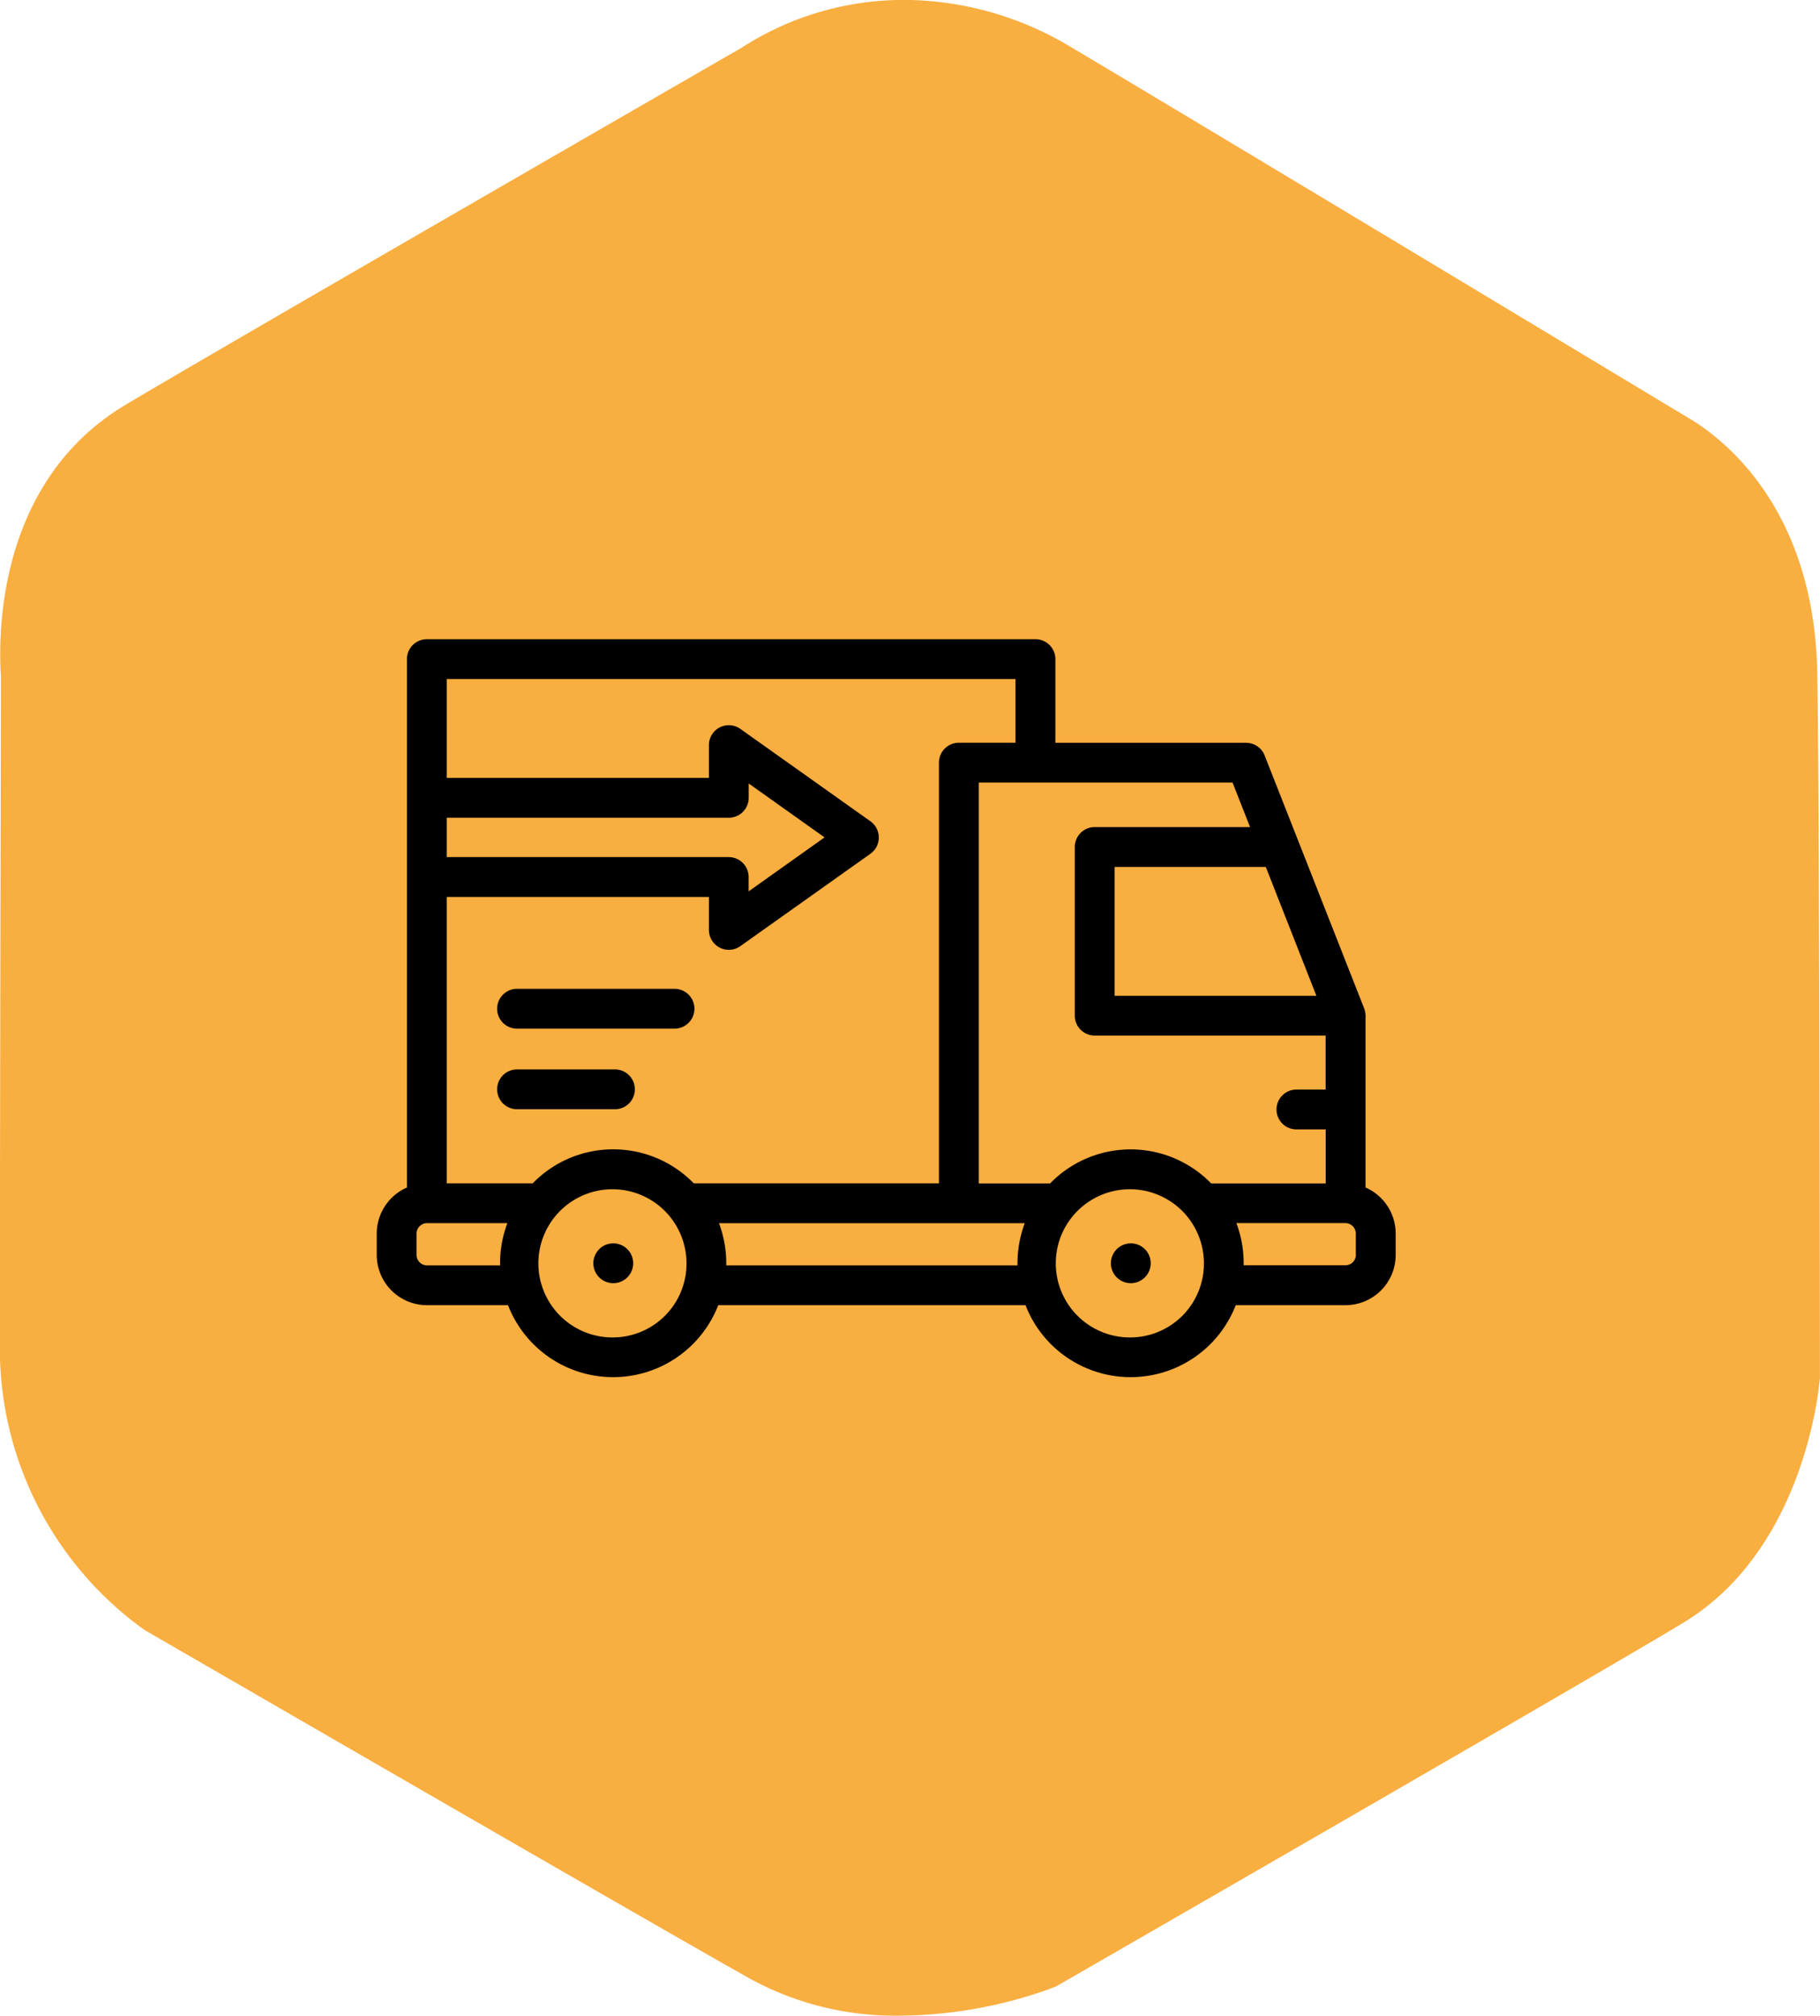
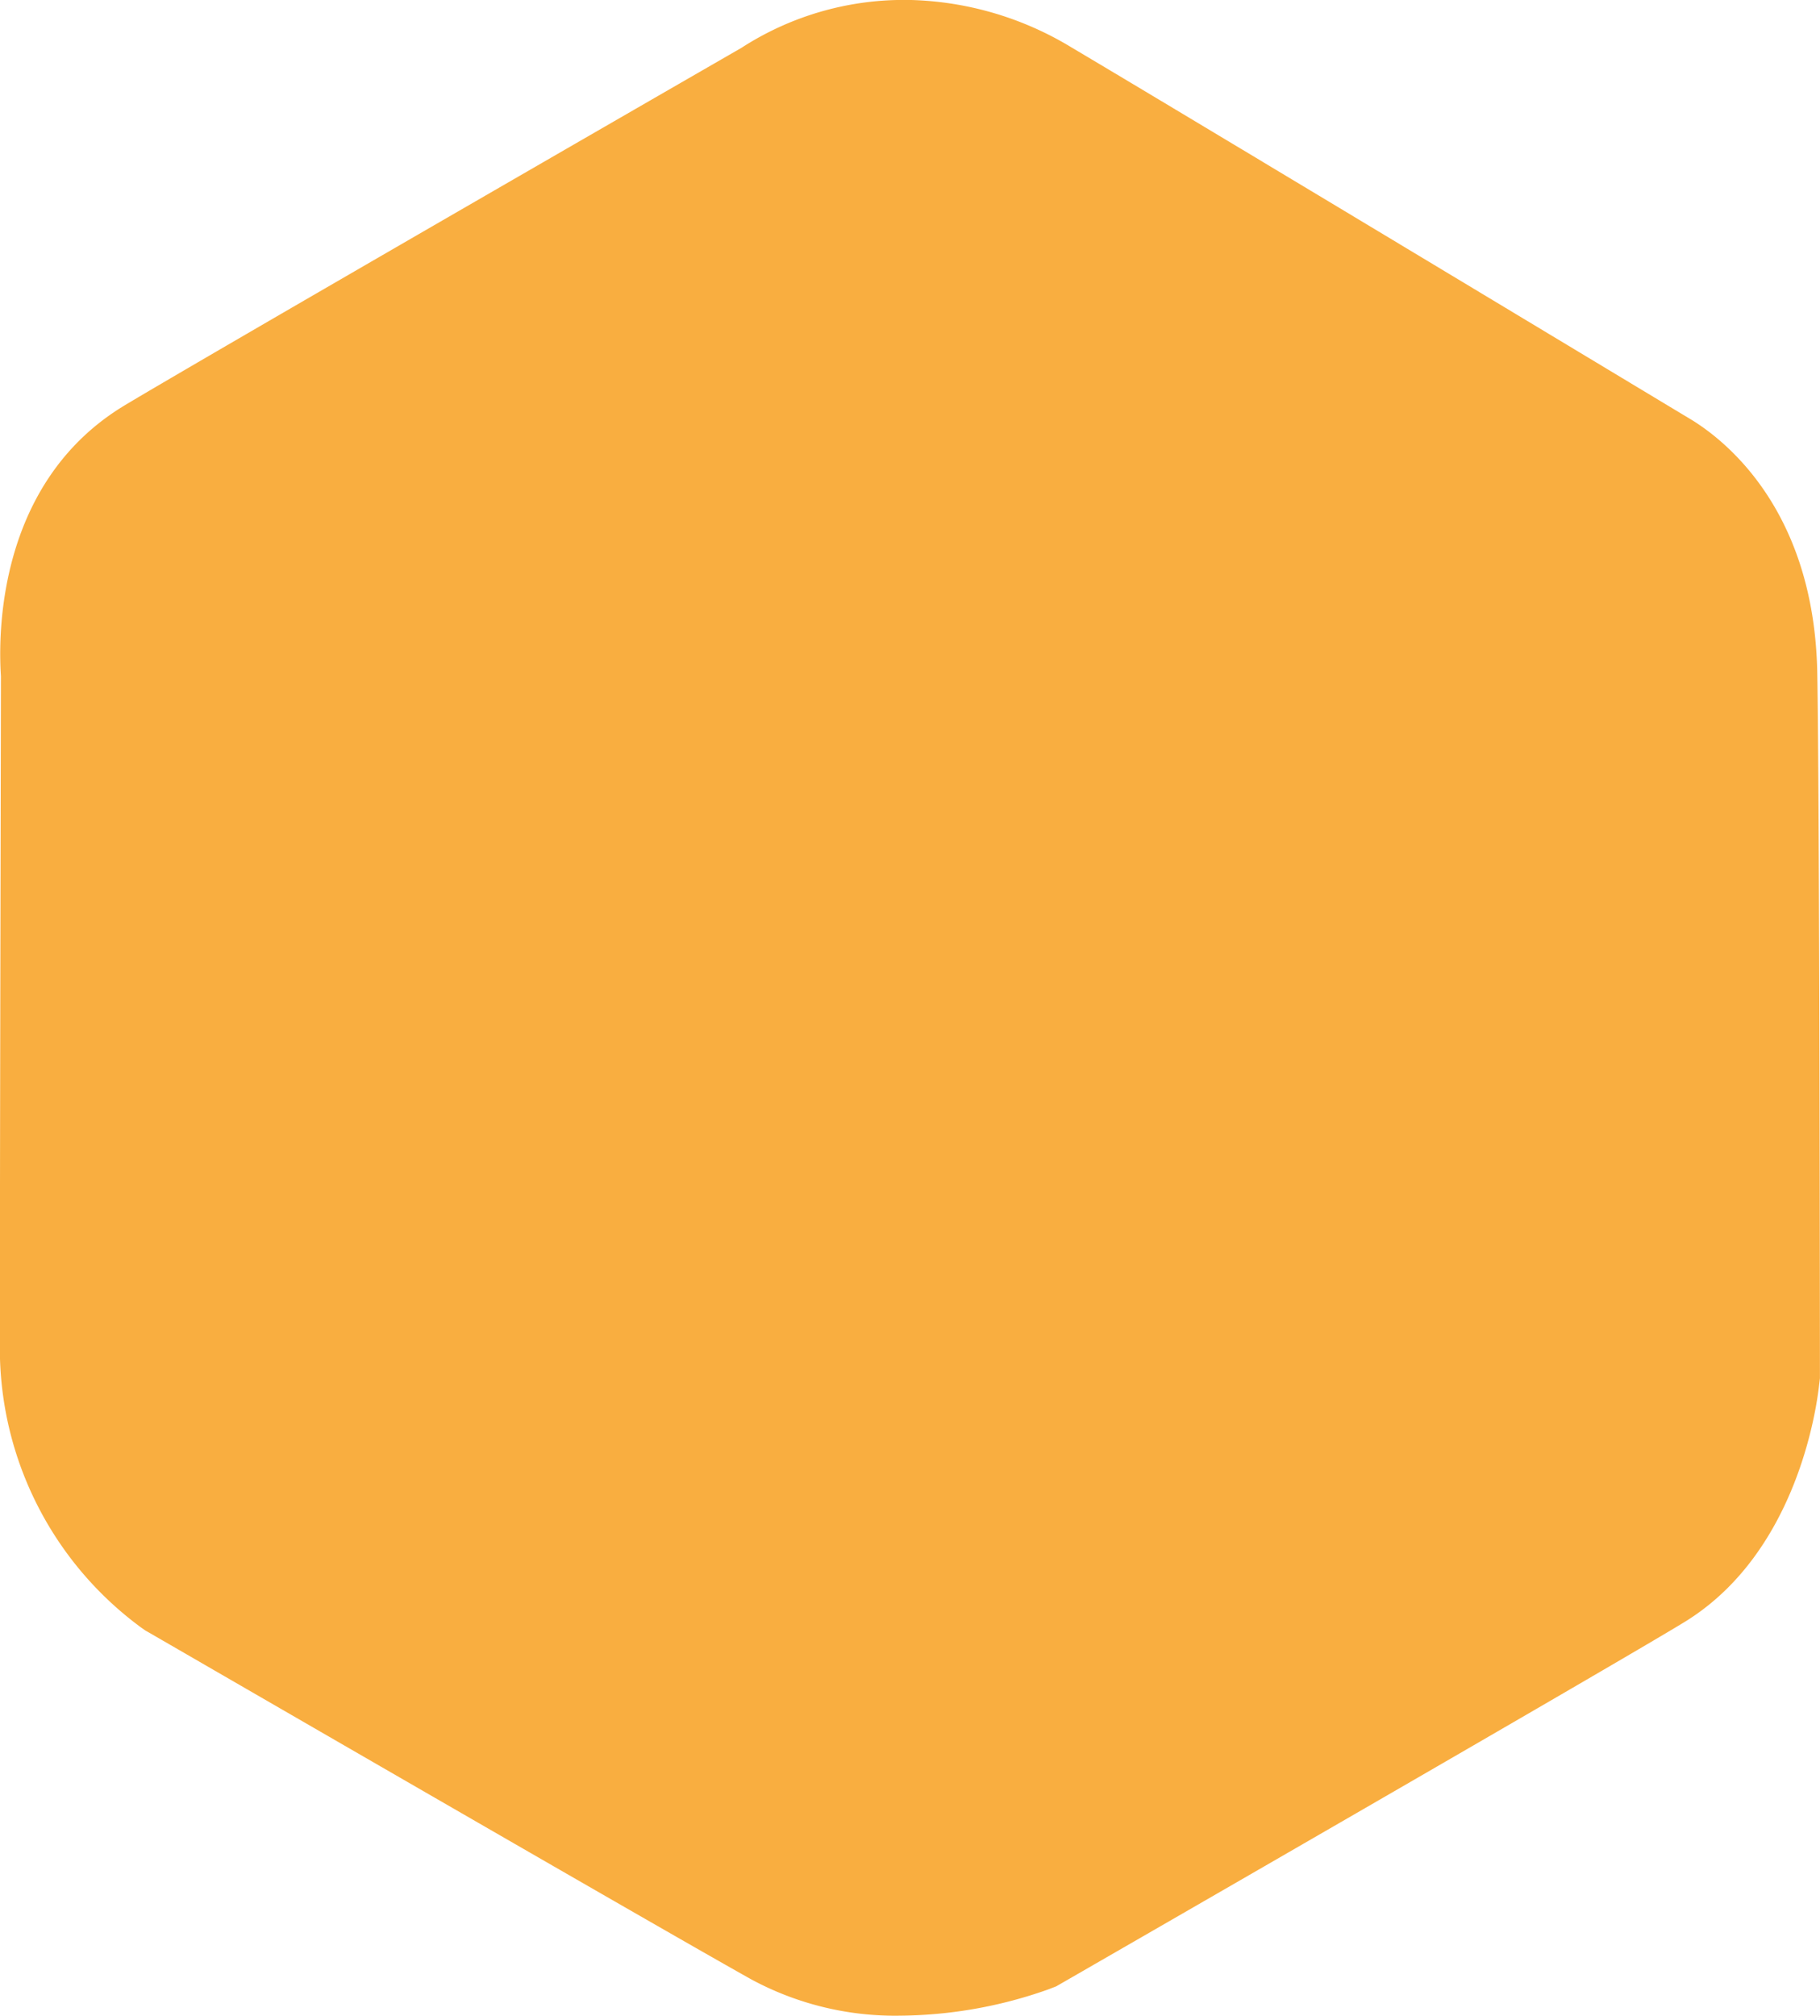
<svg xmlns="http://www.w3.org/2000/svg" width="74.878" height="82.898" viewBox="0 0 74.878 82.898">
  <defs>
    <clipPath id="clip-path">
-       <rect id="Rectangle_259" data-name="Rectangle 259" width="41.922" height="41.922" transform="translate(462.5 1403)" fill="#202020" stroke="#707070" stroke-width="1" />
-     </clipPath>
+       </clipPath>
  </defs>
  <g id="Packback" transform="translate(-249 -1392.5)">
    <path id="Path_1779" data-name="Path 1779" d="M366.633,38.6h0a12.3,12.3,0,0,0-6.716,1.973c-2.18,1.255-22.107,12.739-25.362,14.694-5.289,3.177-5.208,9.516-5.1,11.137,0,2.289-.055,23.746-.038,28.079a14.242,14.242,0,0,0,5.82,11.06l.166.116.177.1c.867.5,21.26,12.3,24.751,14.246a12.456,12.456,0,0,0,6.136,1.489,18.615,18.615,0,0,0,6.055-1.071l.346-.133.321-.184c.923-.532,22.638-13.032,25.511-14.787,4.568-2.782,5.435-8.636,5.561-9.779l.031-.258v-.253c0-.964-.016-23.543-.109-28.729-.117-6.873-3.958-9.718-5.284-10.5-.205-.121-20.47-12.326-25.377-15.234a13.417,13.417,0,0,0-6.893-1.968" transform="translate(-80.417 1353.897)" fill="#f9ae40" />
    <g id="Mask_Group_46" data-name="Mask Group 46" transform="translate(-198 10)" clip-path="url(#clip-path)">
      <g id="delivery-truck" transform="translate(462.5 1403)">
        <g id="Group_1586" data-name="Group 1586">
-           <path id="Path_23383" data-name="Path 23383" d="M9.731,32.269a.819.819,0,0,1,0-1.638h0a.819.819,0,1,1,0,1.638Z" />
-         </g>
+           </g>
        <g id="Group_1587" data-name="Group 1587">
          <path id="Path_23384" data-name="Path 23384" d="M40.68,28.335V21.266a.828.828,0,0,0-.057-.3l-4.094-10.4a.819.819,0,0,0-.762-.519H27.92V6.606a.819.819,0,0,0-.819-.819H16.9a.819.819,0,1,0,0,1.638h9.379v2.619H23.949a.819.819,0,0,0-.819.819v17.3H13.042a4.622,4.622,0,0,0-6.626,0H2.879V16.385H13.666v1.357a.819.819,0,0,0,1.293.667l5.352-3.8a.819.819,0,0,0,0-1.335l-5.352-3.8a.819.819,0,0,0-1.293.667V11.49H2.879V7.425H19.245a.819.819,0,1,0,0-1.638H2.06a.819.819,0,0,0-.819.819V28.335A2.071,2.071,0,0,0,0,30.233v.87a2.068,2.068,0,0,0,2.06,2.071H5.4a4.64,4.64,0,0,0,8.65,0H26.691a4.64,4.64,0,0,0,8.65,0h4.52a2.068,2.068,0,0,0,2.06-2.071v-.87a2.072,2.072,0,0,0-1.242-1.9ZM2.879,13.128H14.484a.819.819,0,0,0,.819-.819v-.59l3.12,2.218L15.3,16.156v-.59a.819.819,0,0,0-.819-.819H2.879Zm2.2,18.409H2.06a.434.434,0,0,1-.423-.433v-.87A.433.433,0,0,1,2.06,29.8H5.374a4.687,4.687,0,0,0-.3,1.648C5.076,31.479,5.078,31.508,5.078,31.537ZM9.729,34.5a3.047,3.047,0,1,1,3.015-3.047A3.035,3.035,0,0,1,9.729,34.5Zm28.93-14.049h-8.3v-5.3h6.218ZM24.768,11.682H35.209l.72,1.83H29.538a.819.819,0,0,0-.819.819v6.936a.819.819,0,0,0,.819.819h9.5v2.221H37.837a.819.819,0,1,0,0,1.638h1.205v2.221H34.329a4.622,4.622,0,0,0-6.626,0H24.768ZM14.38,31.537c0-.029,0-.058,0-.087a4.69,4.69,0,0,0-.3-1.648H26.661a4.689,4.689,0,0,0-.3,1.648c0,.029,0,.058,0,.087ZM31.016,34.5a3.047,3.047,0,1,1,3.015-3.047A3.035,3.035,0,0,1,31.016,34.5ZM40.284,31.1a.434.434,0,0,1-.423.433H35.667c0-.029,0-.058,0-.087a4.69,4.69,0,0,0-.3-1.648h4.49a.433.433,0,0,1,.423.431V31.1Z" />
-           <path id="Path_23385" data-name="Path 23385" d="M31.019,30.631h0a.819.819,0,1,0,.823.819A.817.817,0,0,0,31.014,30.631Z" />
          <path id="Path_23386" data-name="Path 23386" d="M5.772,23.478a.819.819,0,0,0,0,1.638H9.8a.819.819,0,0,0,0-1.638Z" />
          <path id="Path_23387" data-name="Path 23387" d="M13.07,20.983a.819.819,0,0,0-.819-.819H5.772a.819.819,0,0,0,0,1.638h6.48A.819.819,0,0,0,13.07,20.983Z" />
        </g>
      </g>
    </g>
  </g>
</svg>